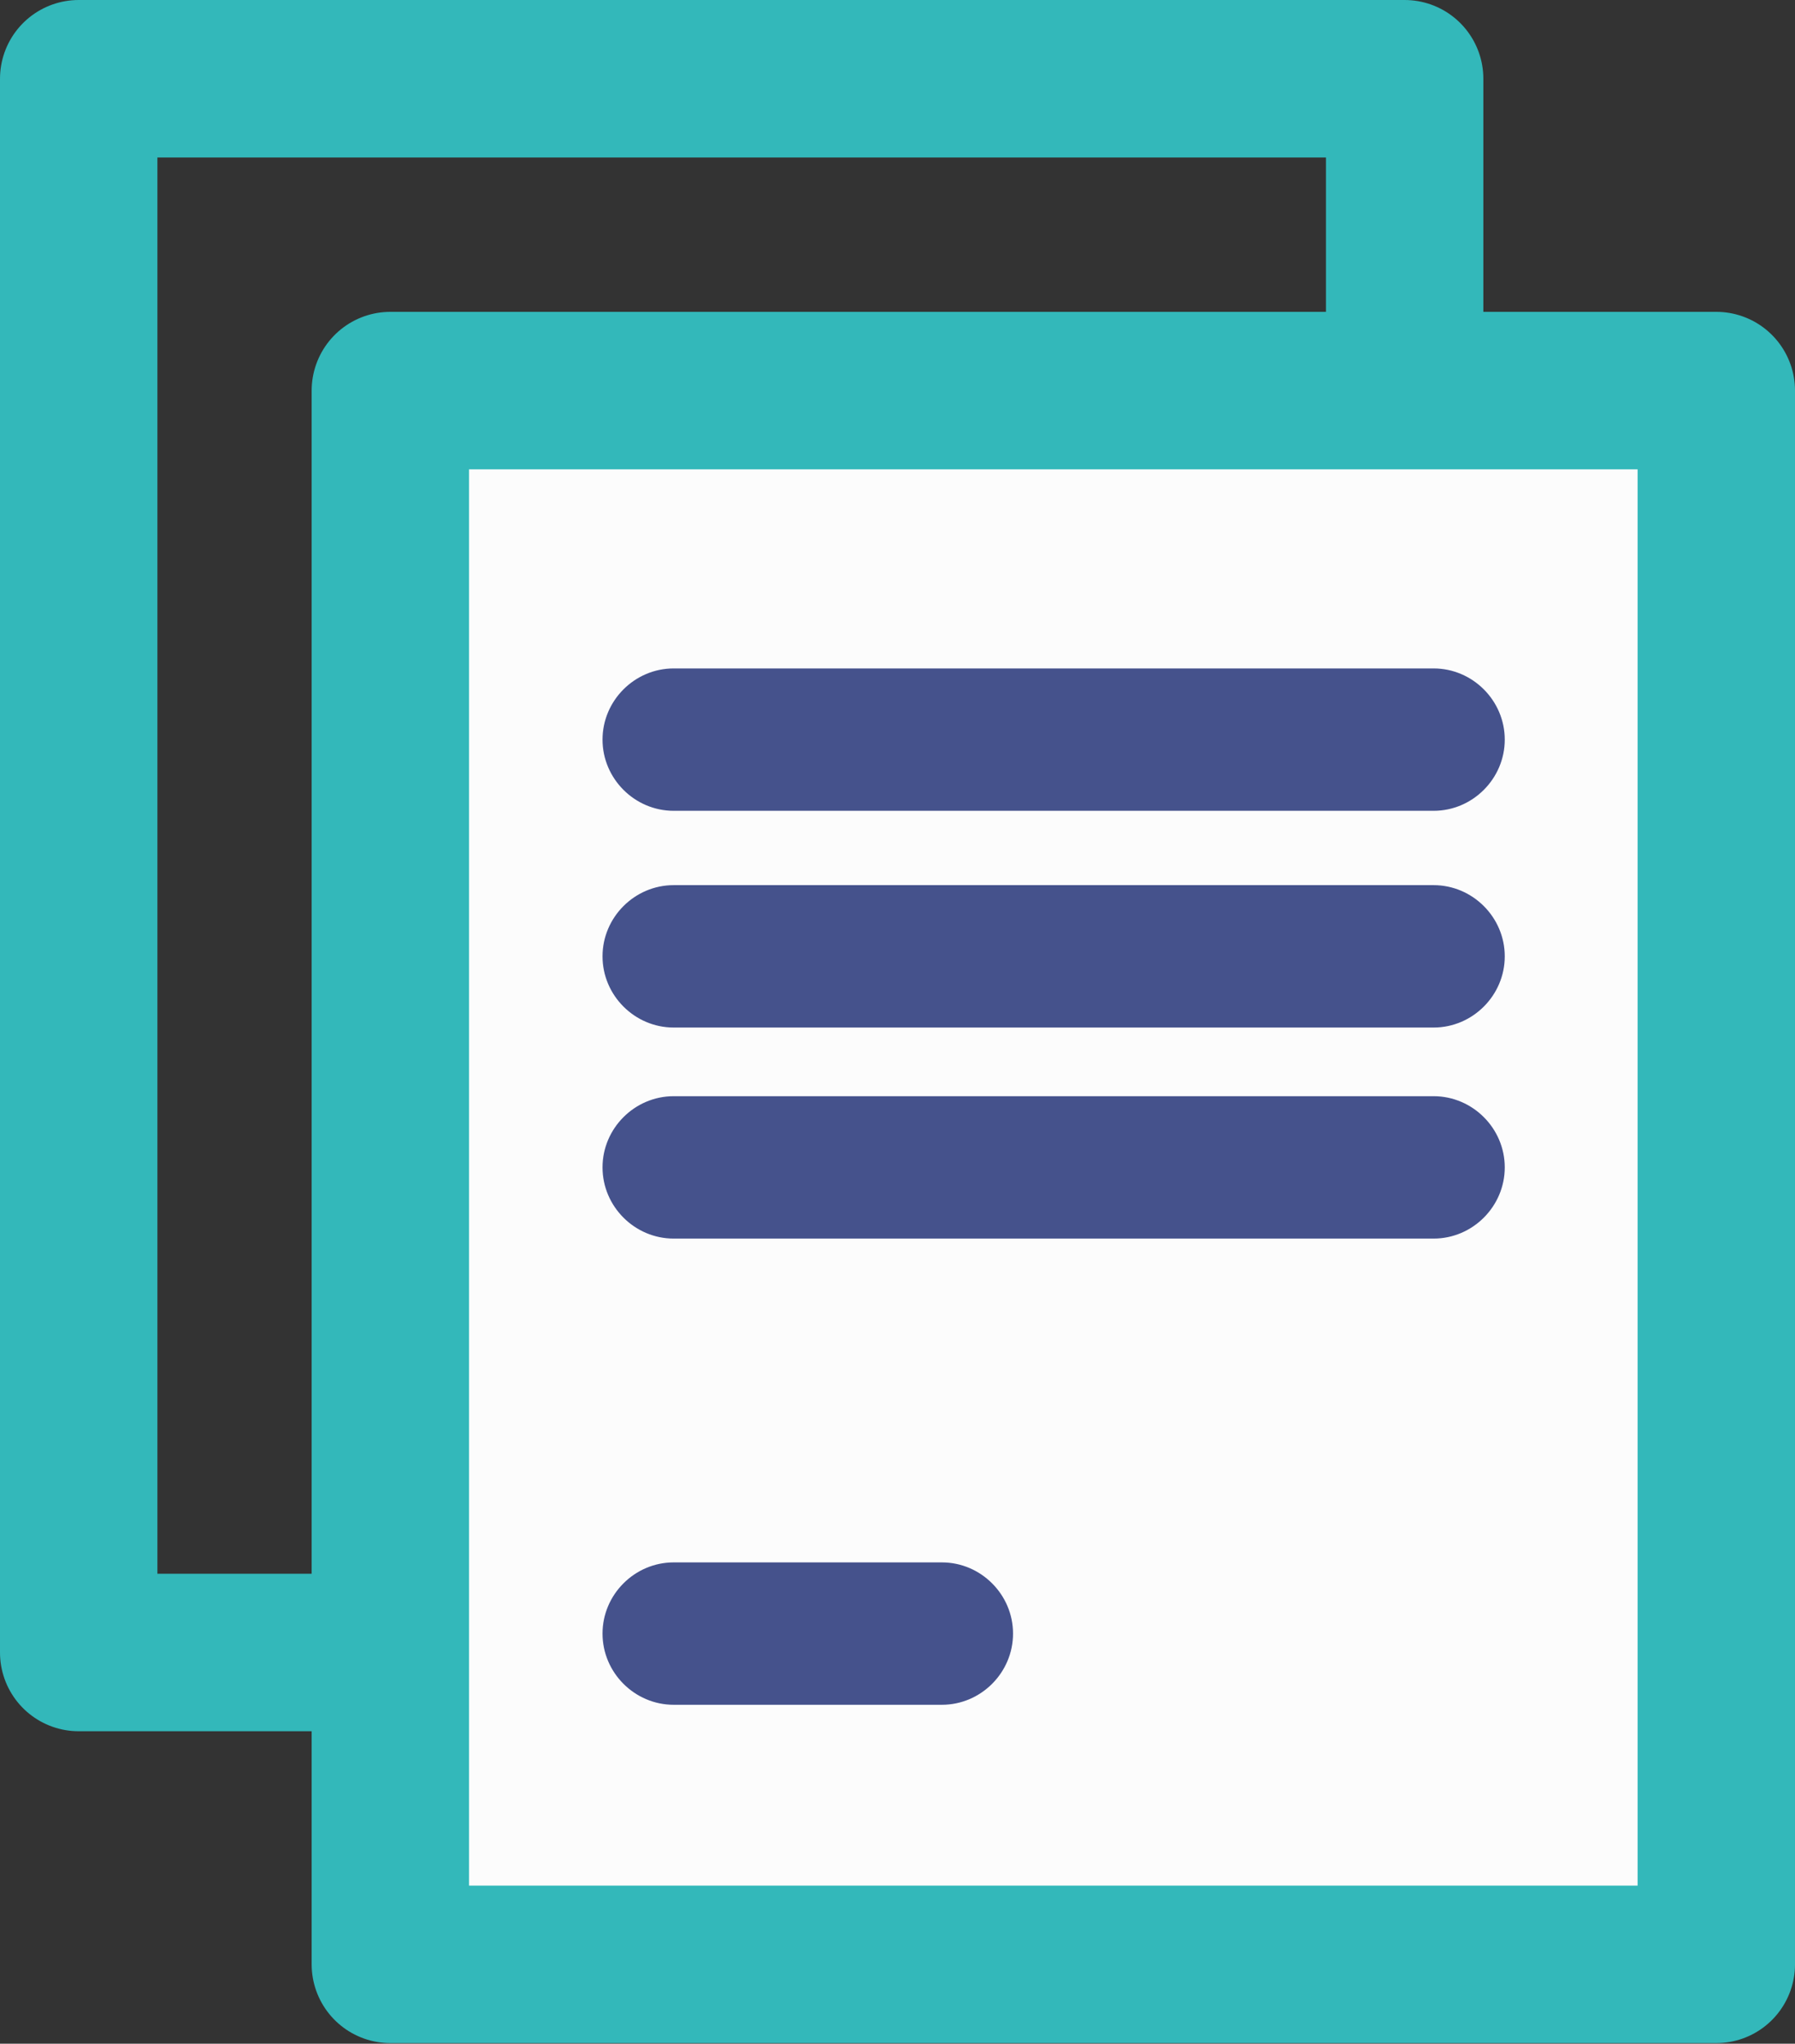
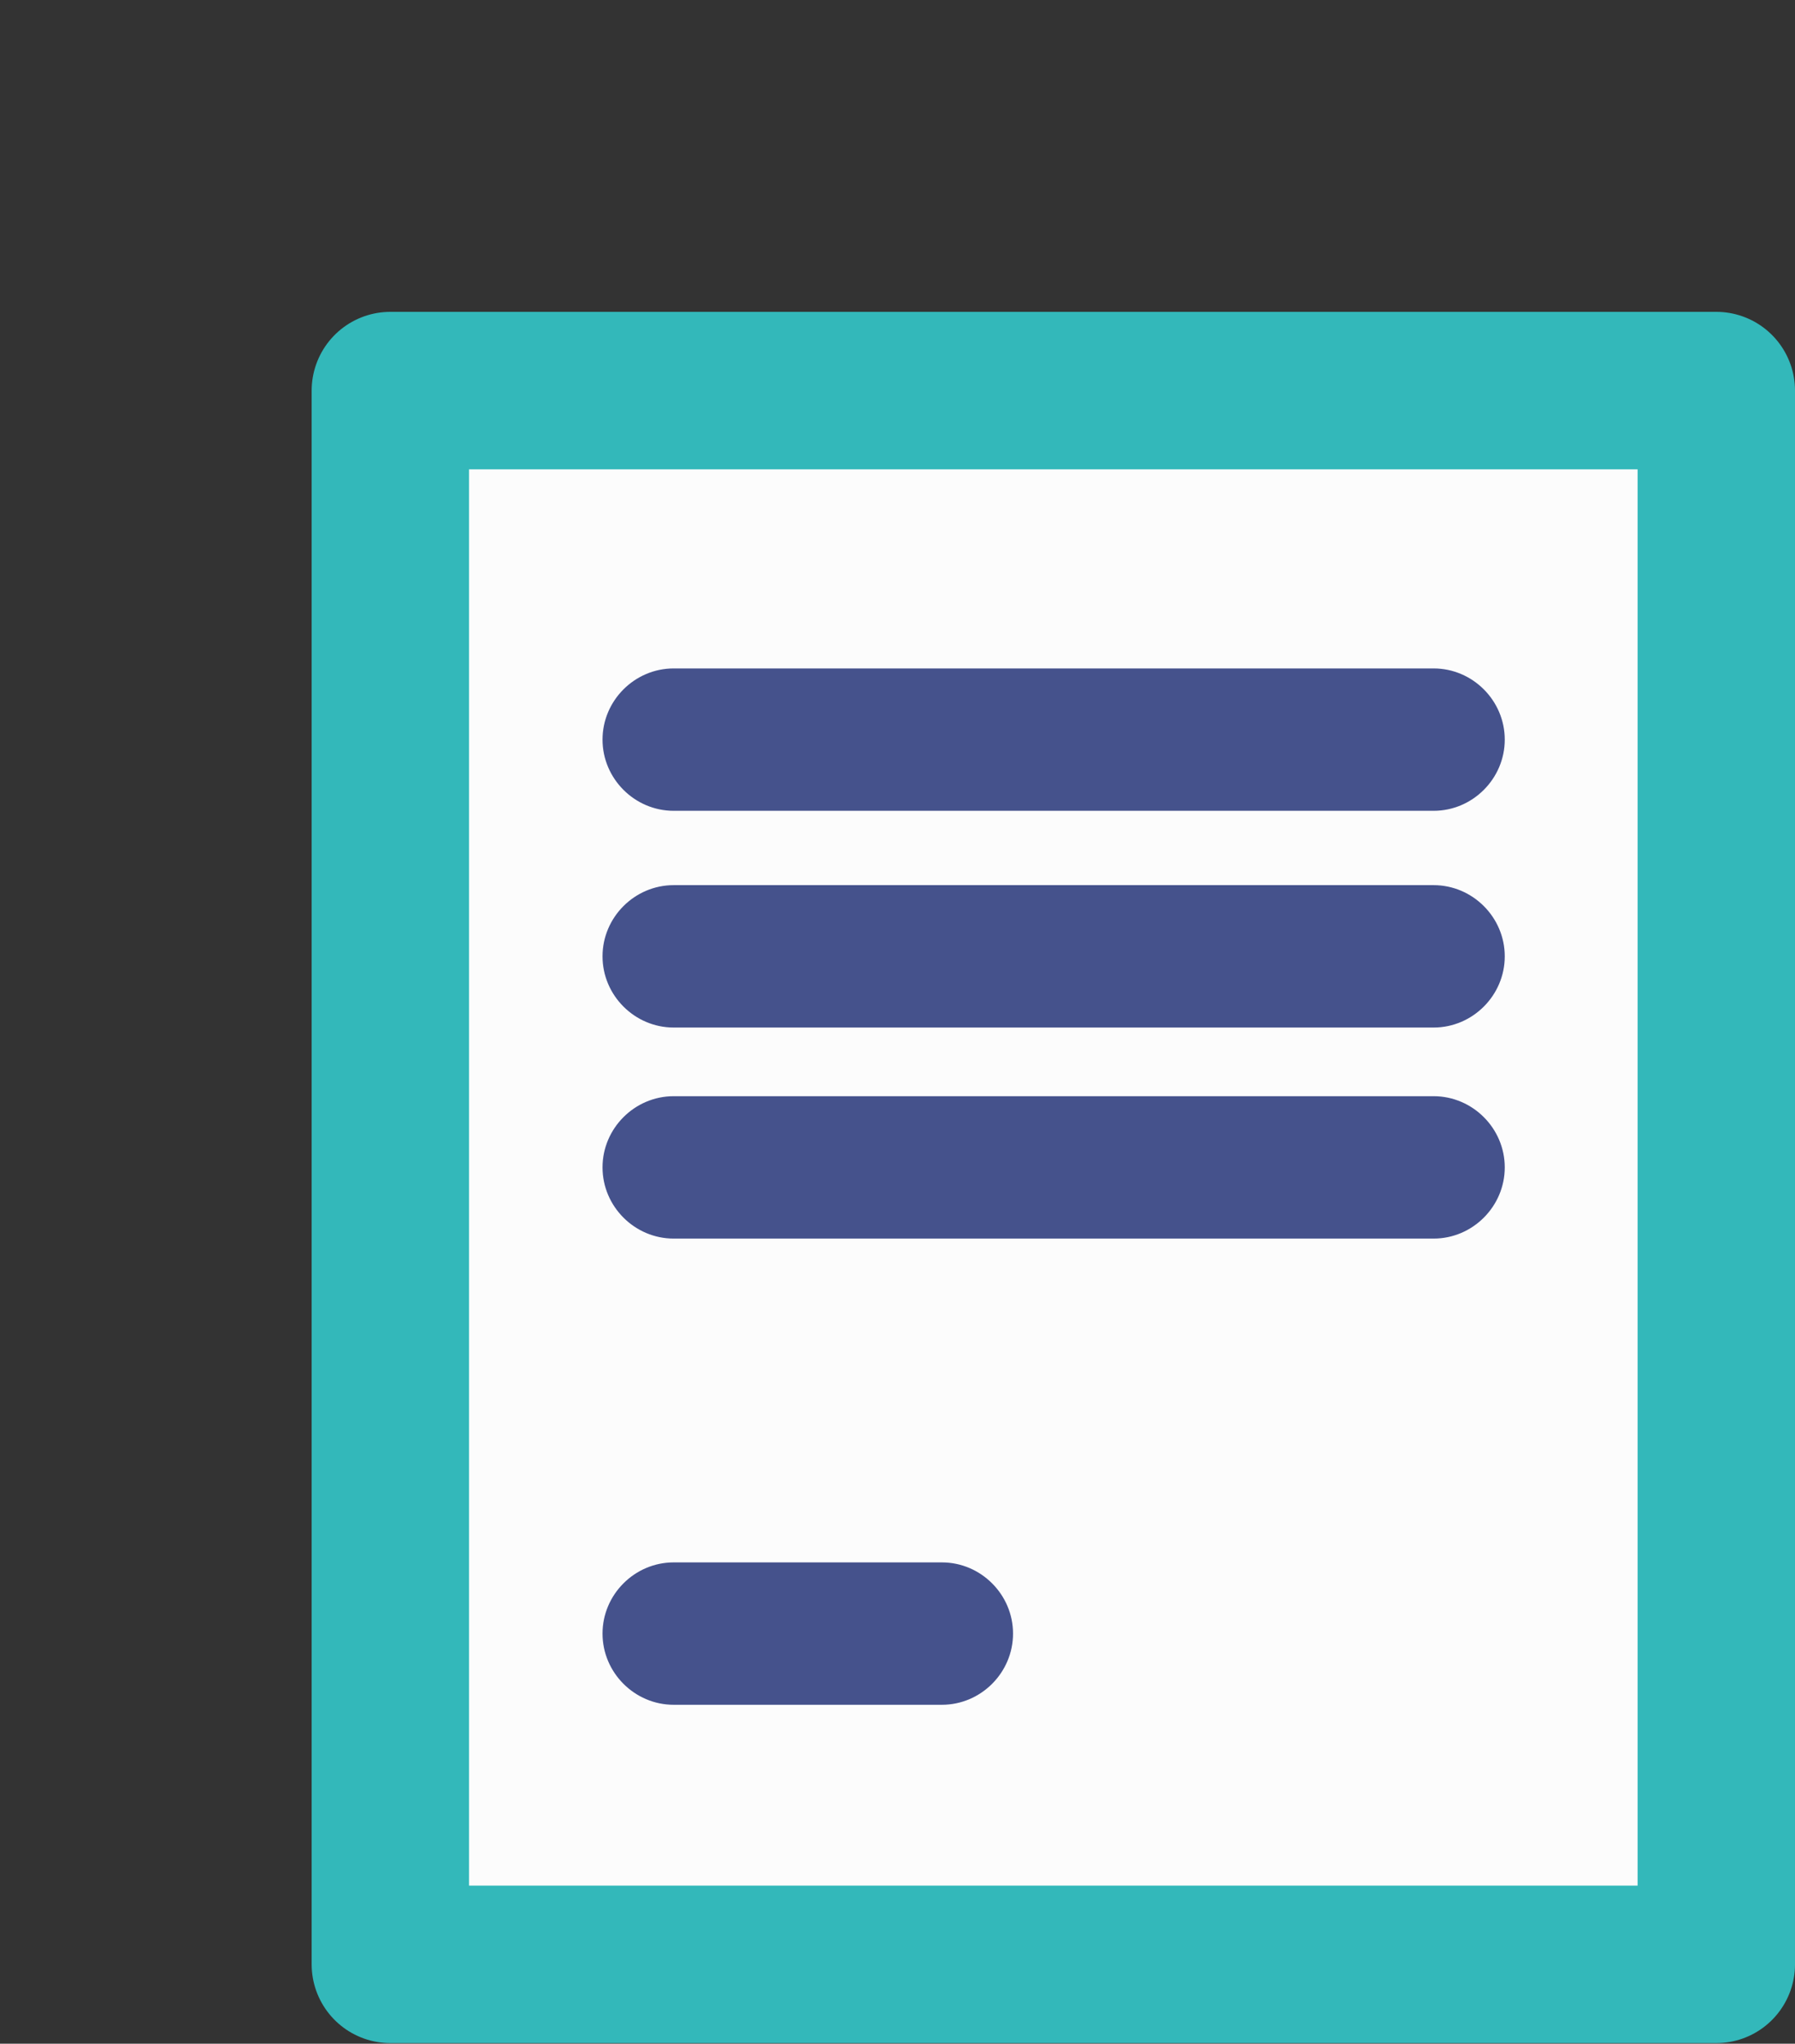
<svg xmlns="http://www.w3.org/2000/svg" id="Layer_2" viewBox="0 0 28.51 32.44">
  <rect x="0" y="0" width="28.51" height="32.44" fill="#333333" stroke="none" />
  <defs>
    <style>.cls-1{fill:#fcfcfc;}.cls-1,.cls-2{stroke:#33b8ba;stroke-linejoin:round;stroke-width:2.5px;}.cls-3{fill:#45528c;}.cls-2{fill:none;}</style>
  </defs>
  <g id="Layer_1-2">
    <g>
-       <rect class="cls-2" x="1.25" y="1.25" width="21.06" height="24.98" />
      <rect class="cls-1" x="6.2" y="6.2" width="21.06" height="24.98" />
      <path class="cls-3" d="M22.77,16.31H10.7c-.62,0-1.13-.51-1.13-1.13s.51-1.13,1.13-1.13h12.07c.62,0,1.13,.51,1.13,1.13s-.51,1.13-1.13,1.13" />
      <path class="cls-3" d="M22.77,12.87H10.7c-.62,0-1.13-.51-1.13-1.13s.51-1.13,1.13-1.13h12.07c.62,0,1.13,.51,1.13,1.13s-.51,1.13-1.13,1.13" />
      <path class="cls-3" d="M22.77,19.66H10.7c-.62,0-1.13-.51-1.13-1.13s.51-1.13,1.13-1.13h12.07c.62,0,1.13,.51,1.13,1.13s-.51,1.13-1.13,1.13" />
      <path class="cls-3" d="M14.96,27.06h-4.26c-.62,0-1.13-.51-1.13-1.13s.51-1.13,1.13-1.13h4.26c.62,0,1.13,.51,1.13,1.13s-.51,1.13-1.13,1.13" />
    </g>
  </g>
</svg>